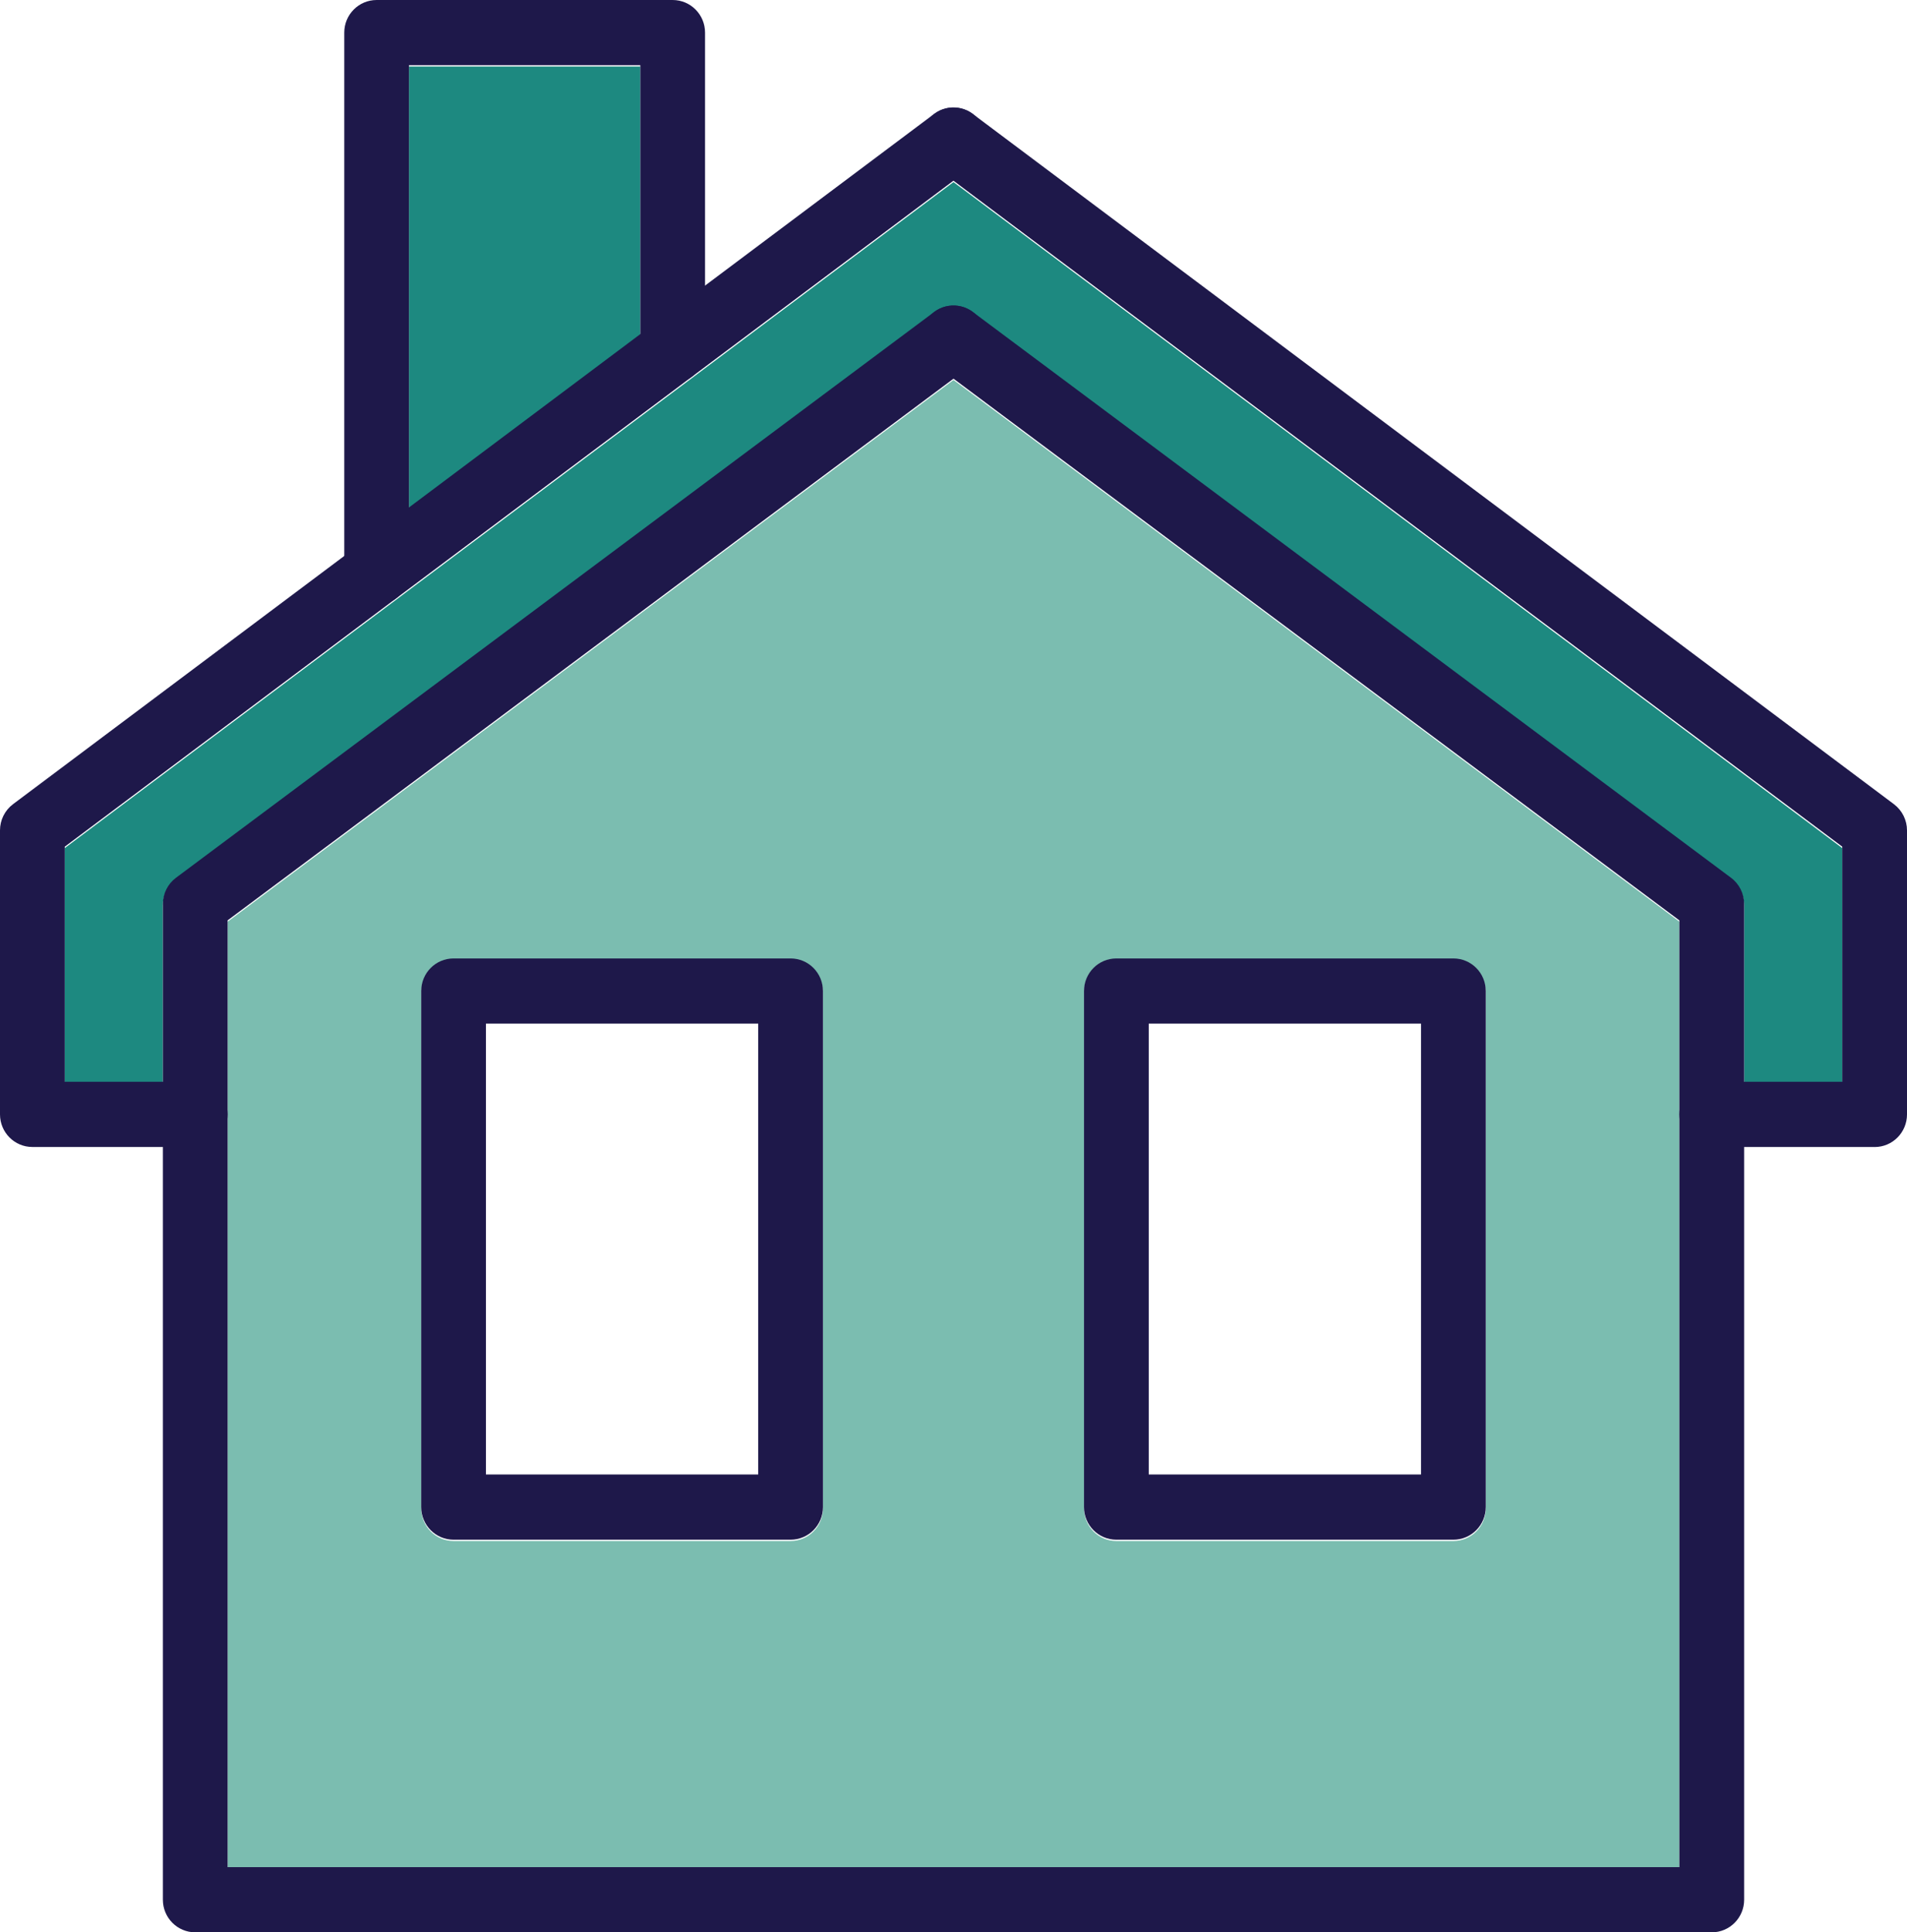
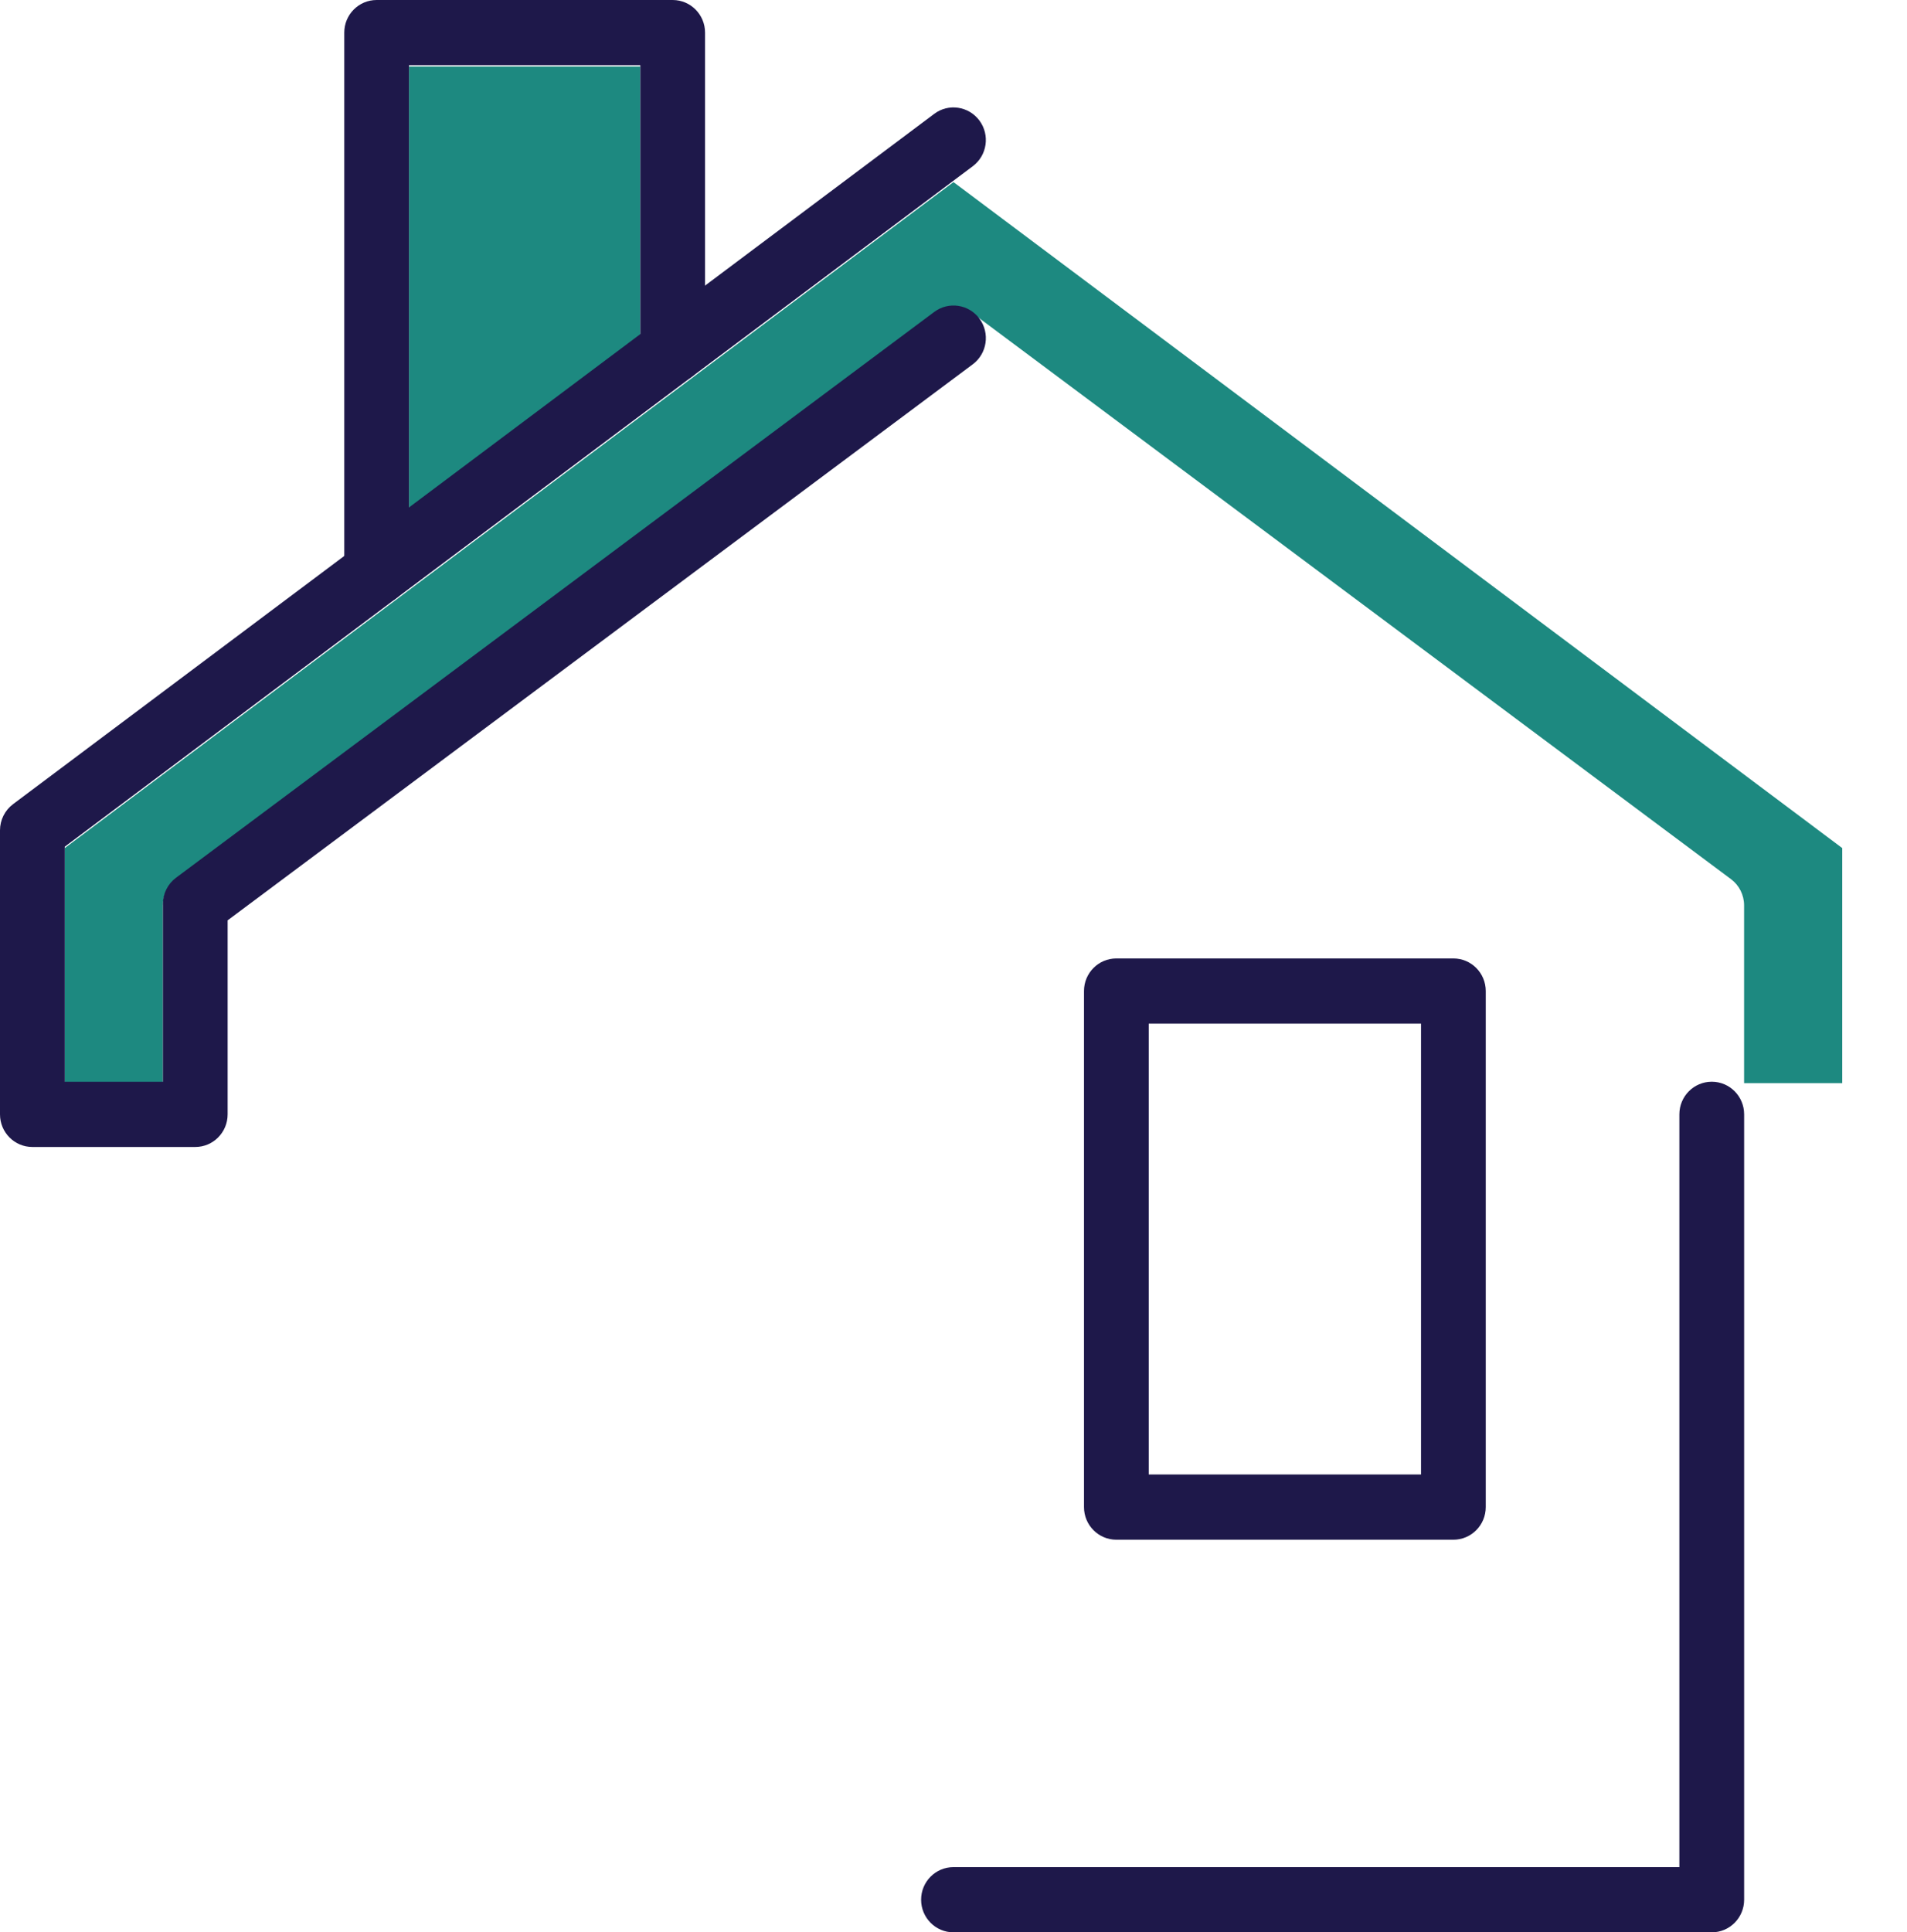
<svg xmlns="http://www.w3.org/2000/svg" width="77" height="78" viewBox="0 0 77 78" fill="none">
  <g clip-path="url(#clip0_3648_14839)">
    <path d="M25.853 2.686H16.514V20.539L25.853 13.541V2.686Z" fill="#1D8980" />
-     <path d="M38.5 15.338L9.191 37.204V75.422H67.811V37.204L38.5 15.338ZM33.23 60.887C33.23 61.614 32.645 62.203 31.923 62.203H18.315C17.593 62.203 17.008 61.614 17.008 60.887V40.056C17.008 39.329 17.593 38.74 18.315 38.74H31.923C32.645 38.74 33.23 39.329 33.23 40.056V60.887ZM59.992 60.887C59.992 61.614 59.407 62.203 58.685 62.203H45.077C44.354 62.203 43.77 61.614 43.77 60.887V40.056C43.77 39.329 44.354 38.74 45.077 38.74H58.685C59.407 38.74 59.992 39.329 59.992 40.056V60.887Z" fill="#7BBDB0" />
    <path d="M2.614 34.233V43.722H6.577V36.544C6.577 36.128 6.774 35.734 7.106 35.487L37.721 12.647C37.747 12.627 37.774 12.611 37.8 12.594C38.269 12.294 38.865 12.331 39.291 12.658L69.893 35.487C70.225 35.734 70.422 36.128 70.422 36.544V43.722H74.385V34.233L38.499 7.35L2.614 34.233Z" fill="#1D8980" />
    <path d="M7.884 46.298H1.307C0.585 46.298 0 45.709 0 44.982V33.516C0 33.1 0.195 32.71 0.527 32.46L37.719 4.598C38.296 4.161 39.116 4.285 39.548 4.867C39.978 5.451 39.859 6.275 39.279 6.709L2.614 34.178V43.667H6.577V36.489C6.577 36.073 6.774 35.679 7.105 35.432L37.721 12.592C38.302 12.158 39.119 12.281 39.55 12.864C39.979 13.448 39.858 14.273 39.278 14.705L9.191 37.15V44.982C9.191 45.709 8.606 46.298 7.884 46.298Z" fill="#1E184A" />
-     <path d="M75.693 46.298H69.116C68.394 46.298 67.809 45.709 67.809 44.982V37.151L37.721 14.704C37.141 14.271 37.021 13.447 37.448 12.863C37.877 12.283 38.696 12.158 39.277 12.591L69.894 35.431C70.226 35.678 70.423 36.072 70.423 36.488V43.666H74.386V34.176L37.719 6.711C37.139 6.277 37.019 5.451 37.45 4.869C37.881 4.288 38.701 4.171 39.279 4.6L76.473 32.462C76.804 32.712 77 33.102 77 33.518V44.984C77 45.711 76.415 46.3 75.693 46.3V46.298Z" fill="#1E184A" />
-     <path d="M38.5 77.999H7.884C7.162 77.999 6.577 77.41 6.577 76.683V44.98C6.577 44.253 7.162 43.664 7.884 43.664C8.607 43.664 9.191 44.253 9.191 44.98V75.367H38.5C39.222 75.367 39.807 75.955 39.807 76.683C39.807 77.41 39.222 77.999 38.5 77.999Z" fill="#1E184A" />
    <path d="M69.117 77.999H38.499C37.777 77.999 37.192 77.41 37.192 76.683C37.192 75.955 37.777 75.367 38.499 75.367H67.809V44.98C67.809 44.253 68.394 43.664 69.117 43.664C69.839 43.664 70.424 44.253 70.424 44.98V76.683C70.424 77.41 69.839 77.999 69.117 77.999Z" fill="#1E184A" />
-     <path d="M31.922 62.151H18.314C17.591 62.151 17.007 61.562 17.007 60.834V40.004C17.007 39.276 17.591 38.688 18.314 38.688H31.922C32.645 38.688 33.229 39.276 33.229 40.004V60.834C33.229 61.562 32.645 62.151 31.922 62.151ZM19.621 59.518H30.615V41.32H19.621V59.518Z" fill="#1E184A" />
    <path d="M58.684 62.151H45.076C44.353 62.151 43.769 61.562 43.769 60.834V40.004C43.769 39.276 44.353 38.688 45.076 38.688H58.684C59.406 38.688 59.991 39.276 59.991 40.004V60.834C59.991 61.562 59.406 62.151 58.684 62.151ZM46.383 59.518H57.377V41.32H46.383V59.518Z" fill="#1E184A" />
    <path d="M15.208 24.418C14.486 24.418 13.901 23.829 13.901 23.102V1.316C13.901 0.589 14.486 0 15.208 0H27.16C27.883 0 28.468 0.589 28.468 1.316V14.148C28.468 14.875 27.883 15.464 27.16 15.464C26.438 15.464 25.854 14.875 25.854 14.148V2.632H16.514V23.104C16.514 23.831 15.929 24.42 15.207 24.42L15.208 24.418Z" fill="#1E184A" />
  </g>
  <defs>
    <clipPath id="clip0_3648_14839">
      <rect width="77" height="78" fill="white" />
    </clipPath>
  </defs>
</svg>